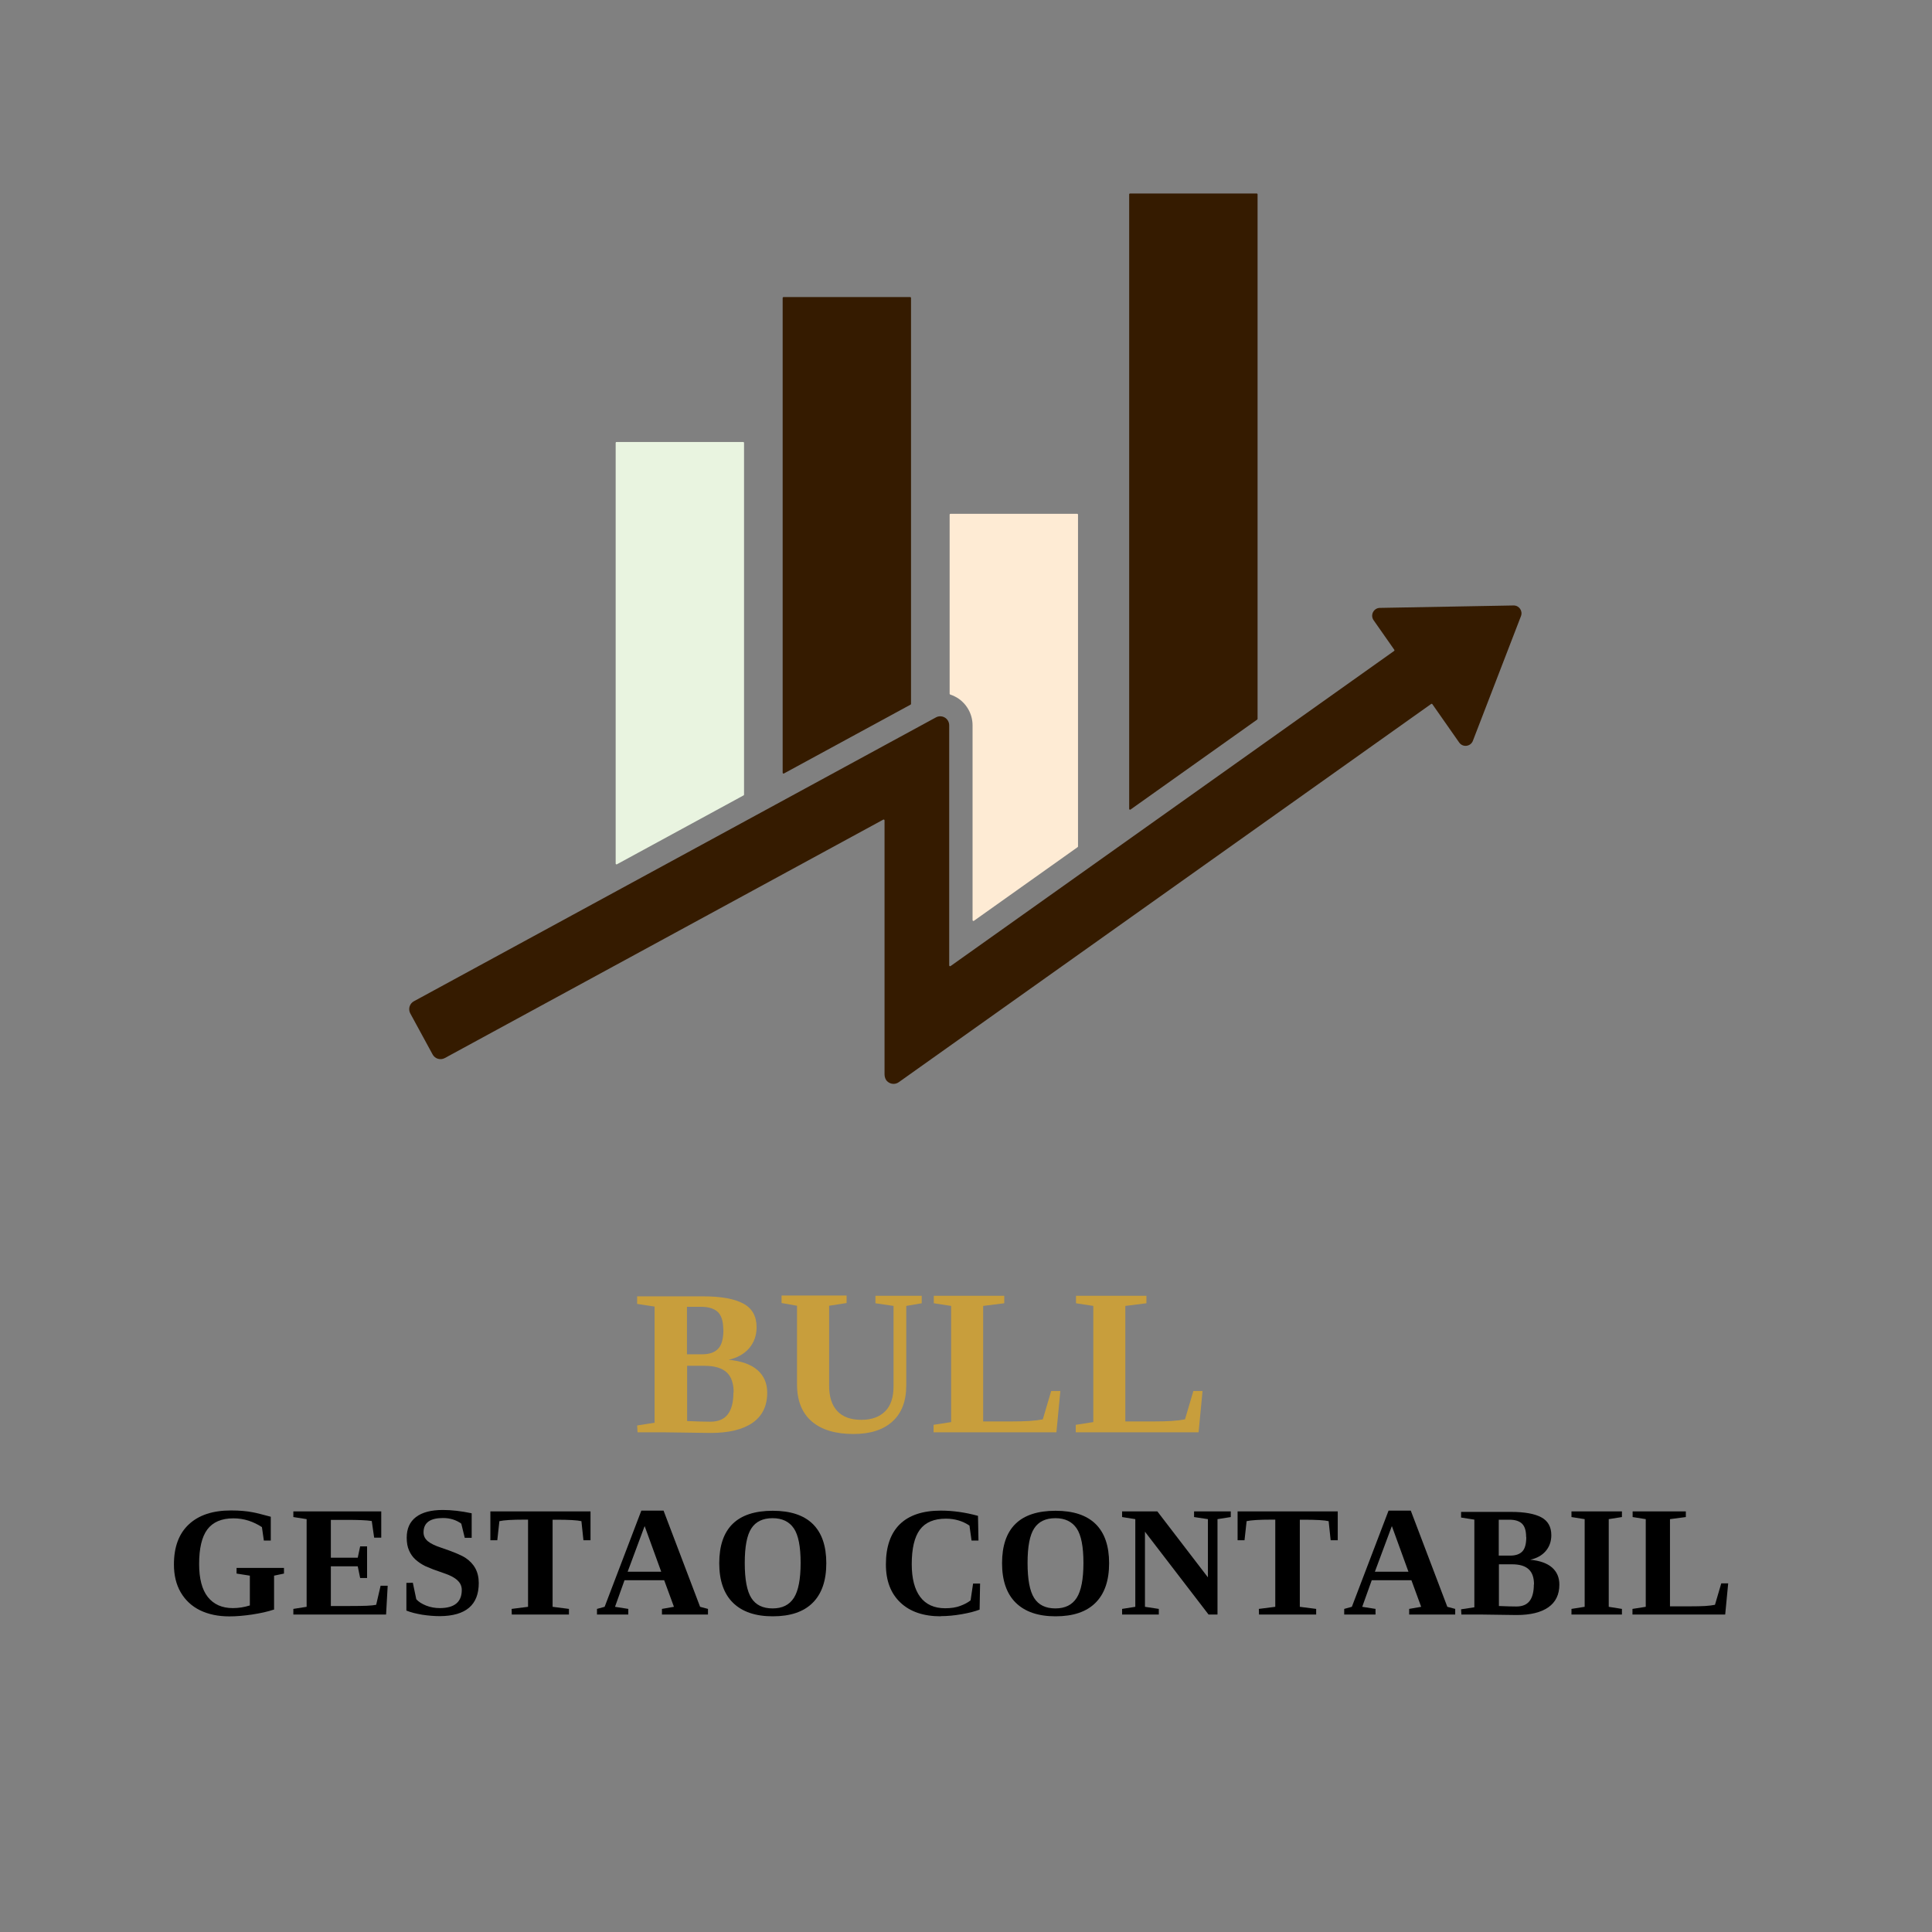
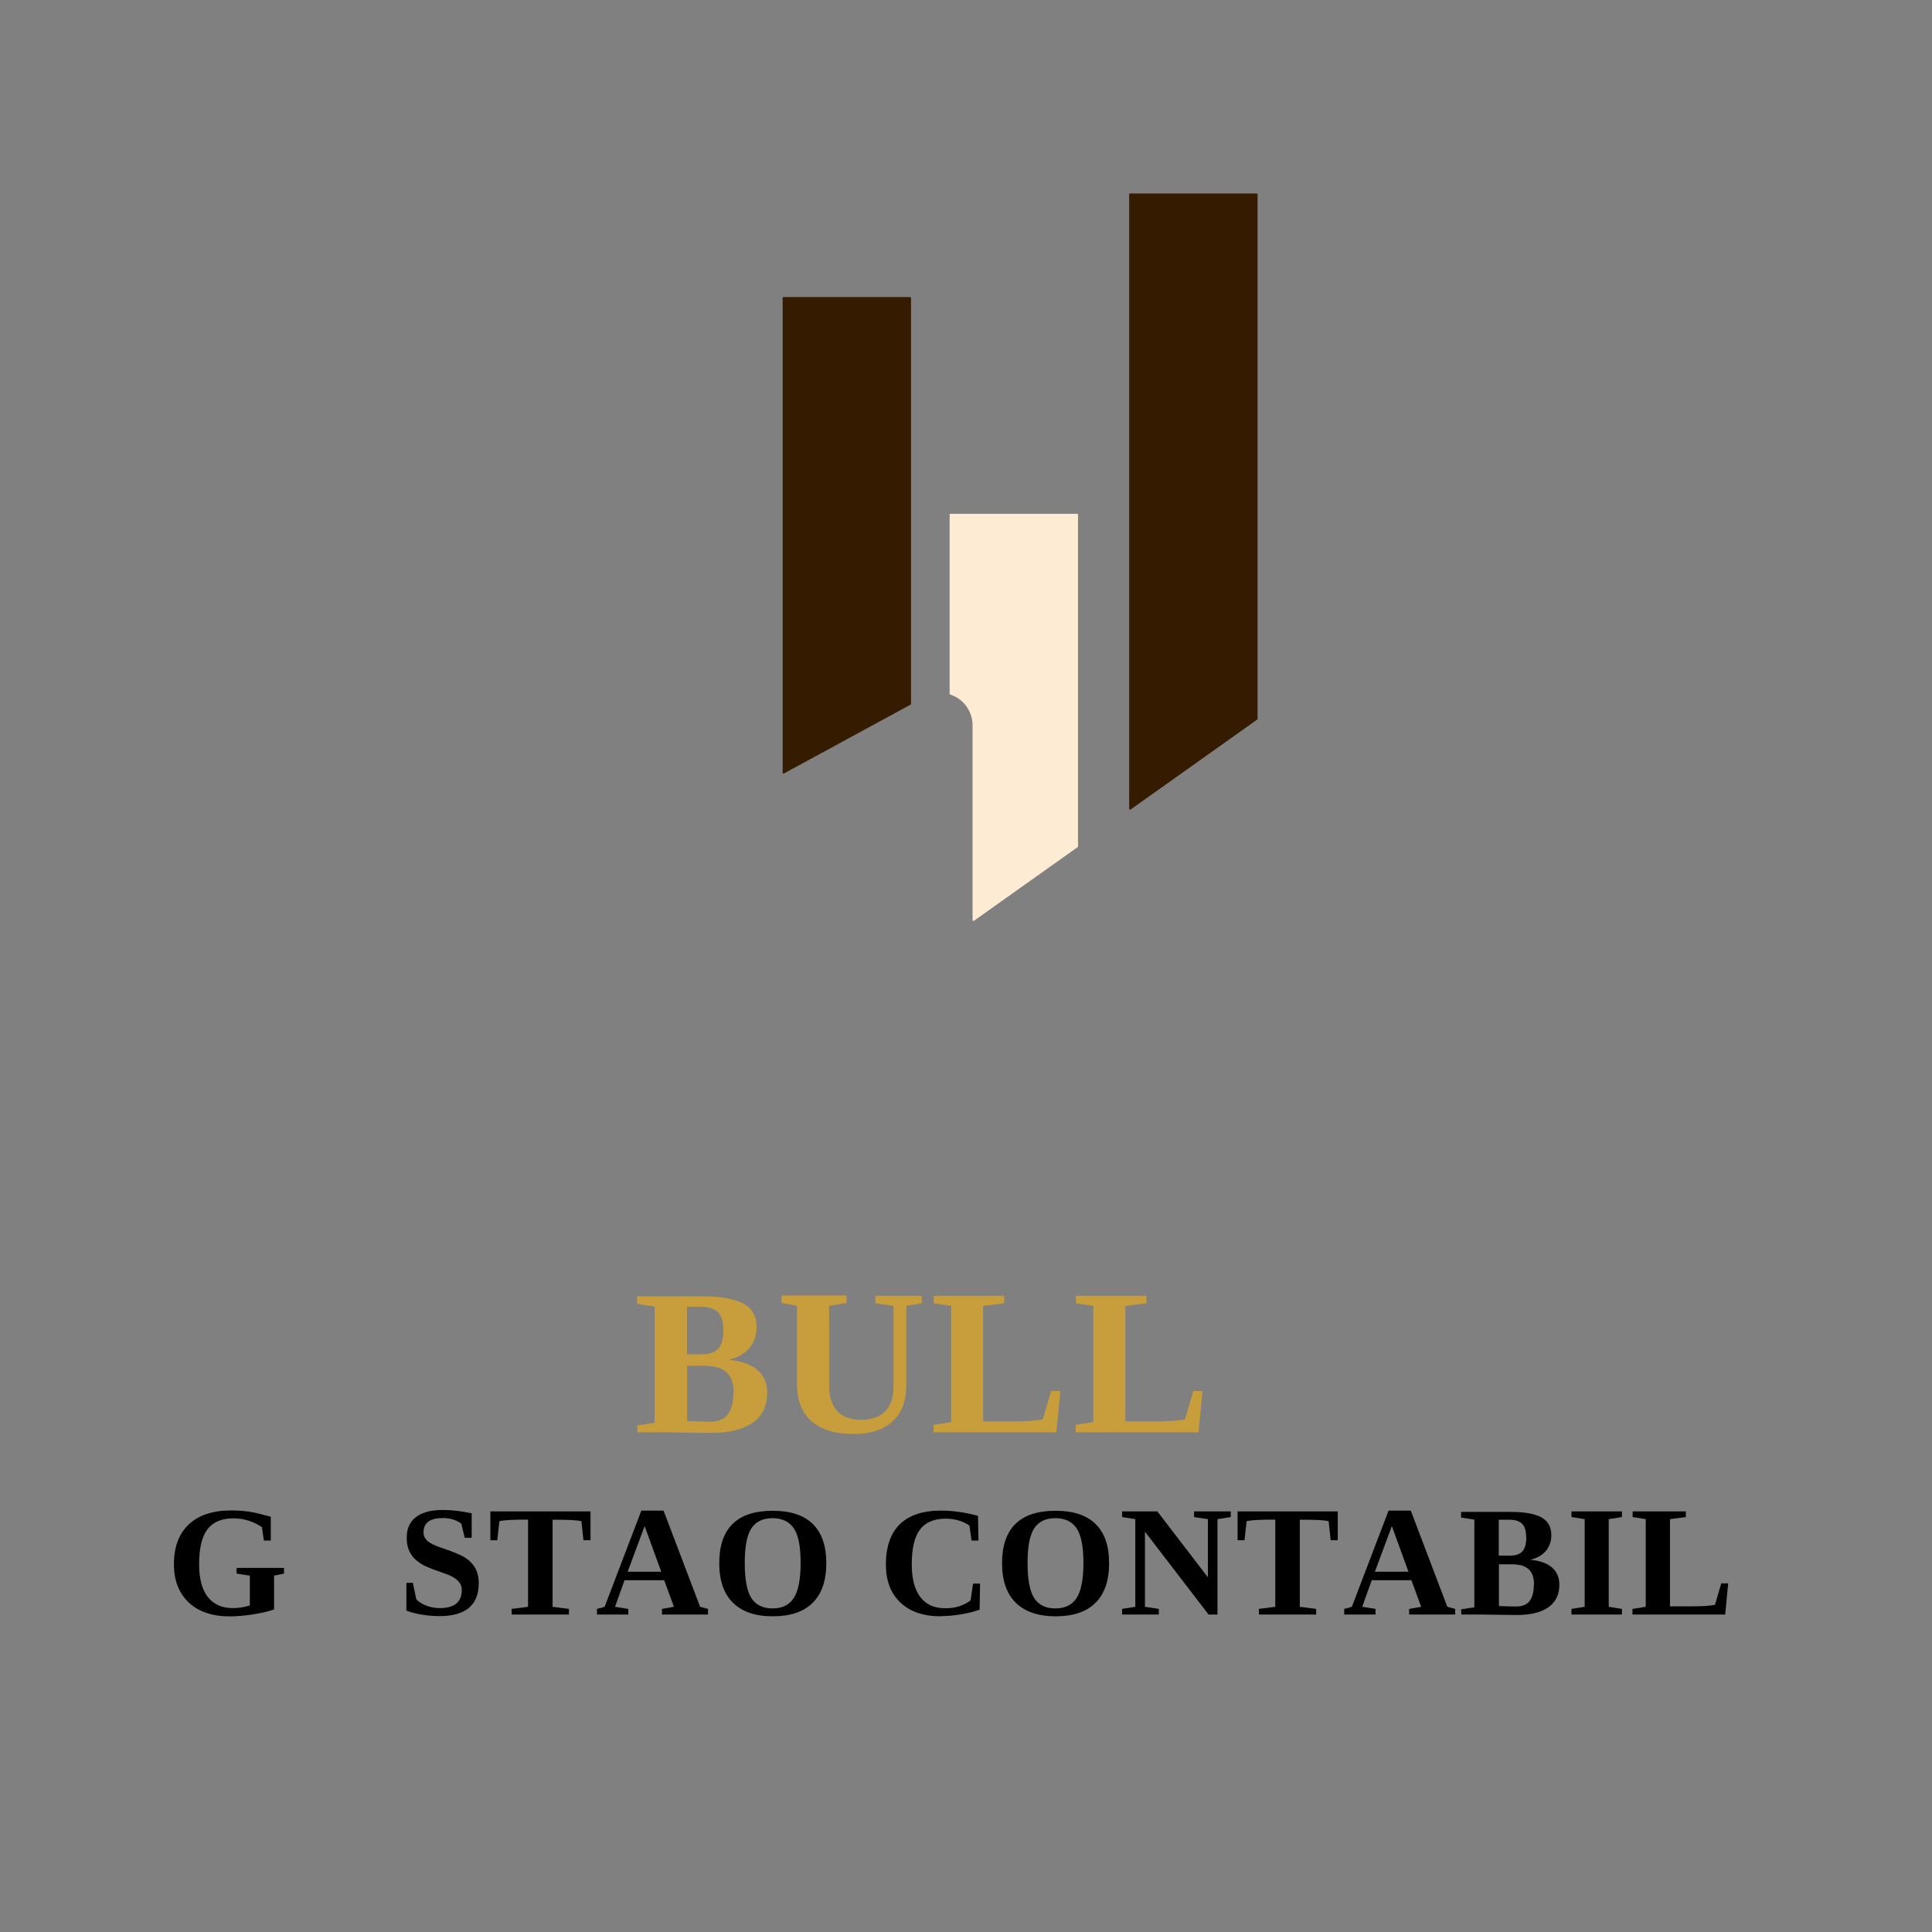
<svg xmlns="http://www.w3.org/2000/svg" version="1.0" preserveAspectRatio="xMidYMid meet" height="500" viewBox="0 0 375 375" zoomAndPan="magnify" width="500">
  <rect x="0" y="0" width="375" height="375" fill="#808080" stroke="none" />
  <defs>
    <g />
    <clipPath id="88aa851bf4">
-       <path clip-rule="nonzero" d="M 79.371 117 L 295.371 117 L 295.371 210.75 L 79.371 210.75 Z M 79.371 117" />
-     </clipPath>
+       </clipPath>
    <clipPath id="33fefa2612">
      <path clip-rule="nonzero" d="M 219 37.5 L 245 37.5 L 245 158 L 219 158 Z M 219 37.5" />
    </clipPath>
  </defs>
  <g fill-opacity="1" fill="#c89e3c">
    <g transform="translate(123.057, 278.01)">
      <g>
        <path d="M 17.359 -19.953 L 17.328 -19.953 C 17.328 -21.516 16.988 -22.633 16.312 -23.312 C 15.602 -24.008 14.508 -24.359 13.031 -24.359 L 10.281 -24.359 L 10.281 -15.141 L 13.188 -15.141 C 14.625 -15.141 15.676 -15.504 16.344 -16.234 C 17.02 -16.93 17.359 -18.172 17.359 -19.953 Z M 19.297 -7.734 L 19.344 -7.734 C 19.344 -9.484 18.898 -10.773 18.016 -11.609 C 17.086 -12.473 15.656 -12.906 13.719 -12.906 L 10.312 -12.906 L 10.312 -2.188 C 12.227 -2.102 13.727 -2.062 14.812 -2.062 C 16.352 -2.062 17.484 -2.535 18.203 -3.484 C 18.93 -4.422 19.297 -5.836 19.297 -7.734 Z M 0.688 0 L 0.609 -1.328 L 4 -1.859 L 4 -24.406 L 0.609 -24.922 L 0.609 -26.391 L 13.438 -26.391 C 16.914 -26.391 19.52 -25.914 21.25 -24.969 C 22.945 -24.051 23.797 -22.523 23.797 -20.391 C 23.797 -18.805 23.312 -17.445 22.344 -16.312 C 21.395 -15.207 20.07 -14.461 18.375 -14.078 C 20.852 -13.836 22.711 -13.176 23.953 -12.094 C 25.223 -10.988 25.859 -9.52 25.859 -7.688 C 25.859 -5.125 24.914 -3.18 23.031 -1.859 C 21.133 -0.535 18.41 0.125 14.859 0.125 L 5.875 0 Z M 0.688 0" />
      </g>
    </g>
  </g>
  <g fill-opacity="1" fill="#c89e3c">
    <g transform="translate(150.654, 278.01)">
      <g>
        <path d="M 16.547 -2.422 C 18.516 -2.422 20.055 -2.977 21.172 -4.094 C 22.242 -5.164 22.781 -6.781 22.781 -8.938 L 22.781 -24.531 L 19.266 -25.047 L 19.266 -26.5 L 28.25 -26.5 L 28.25 -25.047 L 25.25 -24.531 L 25.25 -9.109 C 25.25 -6.055 24.359 -3.723 22.578 -2.109 C 20.797 -0.484 18.273 0.328 15.016 0.328 C 11.484 0.328 8.77 -0.492 6.875 -2.141 C 4.988 -3.785 4.047 -6.176 4.047 -9.312 L 4.047 -24.562 L 1.047 -25.094 L 1.047 -26.547 L 13.672 -26.547 L 13.672 -25.094 L 10.281 -24.562 L 10.281 -9.031 C 10.281 -6.895 10.805 -5.258 11.859 -4.125 C 12.91 -2.988 14.473 -2.422 16.547 -2.422 Z M 16.547 -2.422" />
      </g>
    </g>
  </g>
  <g fill-opacity="1" fill="#c89e3c">
    <g transform="translate(180.518, 278.01)">
      <g>
        <path d="M 14.406 -25.047 L 10.312 -24.531 L 10.312 -2.109 L 15.703 -2.109 C 17.109 -2.109 18.32 -2.141 19.344 -2.203 C 20.363 -2.273 21.211 -2.379 21.891 -2.516 L 23.516 -8.016 L 25.297 -8.016 L 24.531 0 L 0.688 0 L 0.688 -1.453 L 4.094 -1.984 L 4.094 -24.531 L 0.734 -25.047 L 0.734 -26.5 L 14.406 -26.5 Z M 14.406 -25.047" />
      </g>
    </g>
  </g>
  <g fill-opacity="1" fill="#c89e3c">
    <g transform="translate(208.115, 278.01)">
      <g>
        <path d="M 14.406 -25.047 L 10.312 -24.531 L 10.312 -2.109 L 15.703 -2.109 C 17.109 -2.109 18.32 -2.141 19.344 -2.203 C 20.363 -2.273 21.211 -2.379 21.891 -2.516 L 23.516 -8.016 L 25.297 -8.016 L 24.531 0 L 0.688 0 L 0.688 -1.453 L 4.094 -1.984 L 4.094 -24.531 L 0.734 -25.047 L 0.734 -26.5 L 14.406 -26.5 Z M 14.406 -25.047" />
      </g>
    </g>
  </g>
  <g fill-opacity="1" fill="#c89e3c">
    <g transform="translate(235.721, 278.01)">
      <g />
    </g>
  </g>
  <g clip-path="url(#88aa851bf4)">
    <path fill-rule="nonzero" fill-opacity="1" d="M 293.777 117.52 L 267.832 117.992 C 266.617 118.012 265.918 119.383 266.613 120.379 L 270.629 126.117 C 270.684 126.195 270.664 126.301 270.59 126.352 L 184.508 187.512 C 184.395 187.59 184.238 187.512 184.238 187.371 L 184.238 140.777 C 184.238 140.16 183.914 139.59 183.387 139.277 C 182.859 138.965 182.203 138.949 181.664 139.246 L 80.336 194.344 C 79.93 194.562 79.629 194.938 79.496 195.379 C 79.367 195.824 79.418 196.301 79.637 196.707 L 83.969 204.668 C 84.426 205.516 85.484 205.828 86.332 205.371 L 171.438 159.09 C 171.551 159.031 171.688 159.109 171.688 159.238 L 171.688 208.516 C 171.688 209.016 171.844 209.523 172.199 209.871 C 172.551 210.211 172.992 210.379 173.43 210.379 C 173.785 210.379 174.141 210.27 174.441 210.059 L 277.781 136.641 C 277.859 136.586 277.965 136.605 278.02 136.68 L 283.223 144.117 C 283.918 145.117 285.445 144.93 285.883 143.797 L 295.219 119.586 C 295.609 118.578 294.852 117.5 293.777 117.52" fill="#351b00" />
  </g>
-   <path fill-rule="nonzero" fill-opacity="1" d="M 144.418 85.957 L 144.418 154.238 C 144.418 154.297 144.387 154.355 144.332 154.383 L 119.746 167.758 C 119.637 167.816 119.5 167.734 119.5 167.609 L 119.5 85.957 C 119.5 85.863 119.574 85.789 119.668 85.789 L 144.25 85.789 C 144.344 85.789 144.418 85.863 144.418 85.957" fill="#e9f4e0" />
  <g clip-path="url(#33fefa2612)">
    <path fill-rule="nonzero" fill-opacity="1" d="M 244.094 37.727 L 244.094 139.531 C 244.094 139.586 244.066 139.633 244.02 139.668 L 219.434 157.133 C 219.324 157.211 219.172 157.133 219.172 156.992 L 219.172 37.727 C 219.172 37.633 219.246 37.559 219.34 37.559 L 243.922 37.559 C 244.016 37.559 244.094 37.633 244.094 37.727" fill="#351b00" />
  </g>
  <path fill-rule="nonzero" fill-opacity="1" d="M 209.242 99.895 L 209.242 164.289 C 209.242 164.344 209.215 164.398 209.172 164.426 L 189.039 178.727 C 188.93 178.805 188.773 178.727 188.773 178.59 L 188.773 140.773 C 188.773 138.578 187.598 136.508 185.707 135.383 C 185.301 135.145 184.879 134.949 184.441 134.812 C 184.371 134.789 184.324 134.727 184.324 134.656 L 184.324 99.895 C 184.324 99.801 184.402 99.727 184.496 99.727 L 209.07 99.727 C 209.164 99.727 209.242 99.801 209.242 99.895" fill="#feebd4" />
  <path fill-rule="nonzero" fill-opacity="1" d="M 176.828 57.836 L 176.828 136.617 C 176.828 136.676 176.797 136.734 176.742 136.766 L 152.164 150.129 C 152.051 150.191 151.914 150.109 151.914 149.98 L 151.914 57.836 C 151.914 57.738 151.992 57.664 152.082 57.664 L 176.66 57.664 C 176.754 57.664 176.828 57.738 176.828 57.836" fill="#351b00" />
  <g fill-opacity="1" fill="#000000">
    <g transform="translate(32.198, 313.381)">
      <g>
        <path d="M 21 -1.047 L 21.031 -0.984 C 20.395 -0.773 19.719 -0.586 19 -0.422 C 18.289 -0.266 17.531 -0.125 16.719 0 C 15.102 0.238 13.633 0.359 12.312 0.359 C 10.156 0.359 8.258 -0.035 6.625 -0.828 C 5.02 -1.617 3.77 -2.781 2.875 -4.312 C 2 -5.82 1.562 -7.625 1.562 -9.719 C 1.562 -13.102 2.52 -15.691 4.438 -17.484 C 6.363 -19.297 9.094 -20.203 12.625 -20.203 C 13.5 -20.203 14.281 -20.172 14.969 -20.109 C 15.688 -20.047 16.352 -19.953 16.969 -19.828 C 17.27 -19.773 17.703 -19.676 18.266 -19.531 C 18.836 -19.383 19.535 -19.203 20.359 -18.984 L 20.359 -14.359 L 19.016 -14.359 L 18.641 -16.969 C 18.254 -17.227 17.844 -17.461 17.406 -17.672 C 16.969 -17.891 16.516 -18.07 16.047 -18.219 C 15.109 -18.52 14.129 -18.672 13.109 -18.672 C 10.805 -18.672 9.113 -17.945 8.031 -16.5 C 6.977 -15.07 6.453 -12.844 6.453 -9.812 C 6.453 -6.977 7.008 -4.848 8.125 -3.422 C 9.27 -1.973 10.891 -1.25 12.984 -1.25 C 14.109 -1.25 15.211 -1.422 16.297 -1.766 L 16.297 -7.547 L 13.719 -7.953 L 13.719 -9.047 L 22.922 -9.047 L 22.922 -7.953 L 21 -7.547 Z M 21 -1.047" />
      </g>
    </g>
  </g>
  <g fill-opacity="1" fill="#000000">
    <g transform="translate(56.422, 313.381)">
      <g>
-         <path d="M 0.516 -1.094 L 3.094 -1.5 L 3.094 -18.516 L 0.516 -18.922 L 0.516 -20.016 L 17.578 -20.016 L 17.578 -14.922 L 16.203 -14.922 L 15.734 -18.156 C 15.172 -18.238 14.484 -18.297 13.672 -18.328 C 12.867 -18.359 11.938 -18.375 10.875 -18.375 L 7.797 -18.375 L 7.797 -11.031 L 13.016 -11.031 L 13.484 -13.234 L 14.828 -13.234 L 14.828 -7.094 L 13.484 -7.094 L 13.016 -9.359 L 7.797 -9.359 L 7.797 -1.656 L 11.547 -1.656 C 12.836 -1.656 13.906 -1.672 14.75 -1.703 C 15.594 -1.742 16.207 -1.805 16.594 -1.891 L 17.453 -5.594 L 18.828 -5.594 L 18.516 0 L 0.516 0 Z M 0.516 -1.094" />
-       </g>
+         </g>
    </g>
  </g>
  <g fill-opacity="1" fill="#000000">
    <g transform="translate(77.255, 313.381)">
      <g>
        <path d="M 1.625 -6.141 L 2.875 -6.172 L 3.547 -2.969 C 3.953 -2.5 4.594 -2.086 5.469 -1.734 C 6.301 -1.41 7.176 -1.25 8.094 -1.25 C 10.945 -1.25 12.375 -2.422 12.375 -4.766 C 12.375 -5.504 12.098 -6.125 11.547 -6.625 C 11.004 -7.156 10.148 -7.613 8.984 -8 C 8.129 -8.289 7.395 -8.551 6.781 -8.781 C 6.176 -9.02 5.676 -9.227 5.281 -9.406 C 4.531 -9.781 3.891 -10.211 3.359 -10.703 C 2.848 -11.172 2.441 -11.75 2.141 -12.438 C 1.836 -13.113 1.688 -13.941 1.688 -14.922 C 1.688 -16.672 2.285 -18.004 3.484 -18.922 C 4.68 -19.836 6.422 -20.297 8.703 -20.297 C 10.398 -20.297 12.266 -20.082 14.297 -19.656 L 14.297 -14.891 L 12.953 -14.891 L 12.281 -17.641 C 11.281 -18.367 10.098 -18.734 8.734 -18.734 C 7.492 -18.734 6.555 -18.508 5.922 -18.062 C 5.273 -17.594 4.953 -16.891 4.953 -15.953 C 4.953 -15.273 5.227 -14.703 5.781 -14.234 C 6.344 -13.773 7.195 -13.359 8.344 -12.984 C 10.645 -12.211 12.211 -11.562 13.047 -11.031 C 13.898 -10.477 14.551 -9.797 15 -8.984 C 15.445 -8.172 15.672 -7.211 15.672 -6.109 C 15.672 -1.867 13.164 0.27 8.156 0.312 C 7.039 0.312 5.879 0.219 4.672 0.031 C 4.086 -0.07 3.539 -0.188 3.031 -0.312 C 2.52 -0.445 2.051 -0.598 1.625 -0.766 Z M 1.625 -6.141" />
      </g>
    </g>
  </g>
  <g fill-opacity="1" fill="#000000">
    <g transform="translate(94.728, 313.381)">
      <g>
        <path d="M 4.609 0 L 4.578 -1.094 L 7.766 -1.5 L 7.766 -18.422 L 7 -18.422 C 4.676 -18.422 3.078 -18.32 2.203 -18.125 L 1.797 -14.422 L 0.453 -14.422 L 0.453 -20.016 L 19.891 -20.016 L 19.891 -14.422 L 18.516 -14.422 L 18.125 -18.125 C 17.312 -18.312 15.691 -18.406 13.266 -18.406 L 12.531 -18.406 L 12.531 -1.5 L 15.703 -1.094 L 15.703 0 Z M 4.609 0" />
      </g>
    </g>
  </g>
  <g fill-opacity="1" fill="#000000">
    <g transform="translate(115.561, 313.381)">
      <g>
        <path d="M 6.391 -1.094 L 6.391 0 L 0.312 0 L 0.312 -1.094 L 1.797 -1.5 L 8.922 -20.172 L 13.234 -20.172 L 20.328 -1.5 L 21.859 -1.094 L 21.859 0 L 12.922 0 L 12.922 -1.094 L 15.25 -1.5 L 13.359 -6.656 L 5.656 -6.656 L 3.812 -1.5 Z M 9.562 -17.172 L 6.266 -8.312 L 12.781 -8.312 Z M 9.562 -17.172" />
      </g>
    </g>
  </g>
  <g fill-opacity="1" fill="#000000">
    <g transform="translate(138.104, 313.381)">
      <g>
        <path d="M 6.453 -10.031 L 6.453 -10 C 6.453 -6.812 6.879 -4.547 7.734 -3.203 C 8.586 -1.859 9.961 -1.188 11.859 -1.188 C 13.734 -1.188 15.109 -1.867 15.984 -3.234 C 16.859 -4.598 17.297 -6.863 17.297 -10.031 C 17.297 -13.188 16.859 -15.414 15.984 -16.719 C 15.086 -18.039 13.711 -18.703 11.859 -18.703 C 9.961 -18.703 8.586 -18.039 7.734 -16.719 C 6.879 -15.414 6.453 -13.188 6.453 -10.031 Z M 1.5 -10 L 1.5 -9.938 C 1.5 -16.738 4.961 -20.141 11.891 -20.141 C 15.328 -20.141 17.914 -19.285 19.656 -17.578 C 21.406 -15.859 22.281 -13.32 22.281 -9.969 C 22.281 -6.582 21.395 -4.016 19.625 -2.266 C 17.875 -0.523 15.297 0.344 11.891 0.344 C 8.523 0.344 5.945 -0.535 4.156 -2.297 C 2.383 -4.047 1.5 -6.613 1.5 -10 Z M 1.5 -10" />
      </g>
    </g>
  </g>
  <g fill-opacity="1" fill="#000000">
    <g transform="translate(162.328, 313.381)">
      <g />
    </g>
  </g>
  <g fill-opacity="1" fill="#000000">
    <g transform="translate(170.453, 313.381)">
      <g>
        <path d="M 12.156 0.312 L 12.156 0.344 C 8.801 0.344 6.188 -0.547 4.312 -2.328 C 2.438 -4.098 1.5 -6.562 1.5 -9.719 C 1.5 -13.145 2.395 -15.742 4.188 -17.516 C 6 -19.285 8.656 -20.172 12.156 -20.172 C 14.5 -20.172 16.906 -19.832 19.375 -19.156 L 19.469 -14.359 L 18.125 -14.359 L 17.719 -17.266 C 16.395 -18.16 14.867 -18.609 13.141 -18.609 C 10.836 -18.609 9.156 -17.895 8.094 -16.469 C 7.039 -15.039 6.516 -12.812 6.516 -9.781 C 6.516 -7.008 7.062 -4.891 8.156 -3.422 C 9.258 -1.953 10.879 -1.219 13.016 -1.219 C 14.16 -1.219 15.141 -1.375 15.953 -1.688 C 16.766 -1.988 17.426 -2.344 17.938 -2.75 L 18.422 -6.016 L 19.781 -6.016 L 19.688 -0.953 C 19.238 -0.785 18.723 -0.625 18.141 -0.469 C 17.555 -0.32 16.91 -0.188 16.203 -0.062 C 14.773 0.188 13.426 0.312 12.156 0.312 Z M 12.156 0.312" />
      </g>
    </g>
  </g>
  <g fill-opacity="1" fill="#000000">
    <g transform="translate(192.997, 313.381)">
      <g>
        <path d="M 6.453 -10.031 L 6.453 -10 C 6.453 -6.812 6.879 -4.547 7.734 -3.203 C 8.586 -1.859 9.961 -1.188 11.859 -1.188 C 13.734 -1.188 15.109 -1.867 15.984 -3.234 C 16.859 -4.598 17.297 -6.863 17.297 -10.031 C 17.297 -13.188 16.859 -15.414 15.984 -16.719 C 15.086 -18.039 13.711 -18.703 11.859 -18.703 C 9.961 -18.703 8.586 -18.039 7.734 -16.719 C 6.879 -15.414 6.453 -13.188 6.453 -10.031 Z M 1.5 -10 L 1.5 -9.938 C 1.5 -16.738 4.961 -20.141 11.891 -20.141 C 15.328 -20.141 17.914 -19.285 19.656 -17.578 C 21.406 -15.859 22.281 -13.32 22.281 -9.969 C 22.281 -6.582 21.395 -4.016 19.625 -2.266 C 17.875 -0.523 15.297 0.344 11.891 0.344 C 8.523 0.344 5.945 -0.535 4.156 -2.297 C 2.383 -4.047 1.5 -6.613 1.5 -10 Z M 1.5 -10" />
      </g>
    </g>
  </g>
  <g fill-opacity="1" fill="#000000">
    <g transform="translate(217.221, 313.381)">
      <g>
        <path d="M 17.234 -18.516 L 14.547 -18.922 L 14.547 -20.016 L 21.672 -20.016 L 21.672 -18.922 L 19.094 -18.516 L 19.094 0 L 17.359 0 L 5.016 -16.078 L 5.016 -1.5 L 7.703 -1.094 L 7.703 0 L 0.578 0 L 0.578 -1.094 L 3.141 -1.5 L 3.141 -18.516 L 0.578 -18.922 L 0.578 -20.016 L 7.422 -20.016 L 17.234 -7.219 Z M 17.234 -18.516" />
      </g>
    </g>
  </g>
  <g fill-opacity="1" fill="#000000">
    <g transform="translate(239.764, 313.381)">
      <g>
        <path d="M 4.609 0 L 4.578 -1.094 L 7.766 -1.5 L 7.766 -18.422 L 7 -18.422 C 4.676 -18.422 3.078 -18.32 2.203 -18.125 L 1.797 -14.422 L 0.453 -14.422 L 0.453 -20.016 L 19.891 -20.016 L 19.891 -14.422 L 18.516 -14.422 L 18.125 -18.125 C 17.312 -18.312 15.691 -18.406 13.266 -18.406 L 12.531 -18.406 L 12.531 -1.5 L 15.703 -1.094 L 15.703 0 Z M 4.609 0" />
      </g>
    </g>
  </g>
  <g fill-opacity="1" fill="#000000">
    <g transform="translate(260.597, 313.381)">
      <g>
        <path d="M 6.391 -1.094 L 6.391 0 L 0.312 0 L 0.312 -1.094 L 1.797 -1.5 L 8.922 -20.172 L 13.234 -20.172 L 20.328 -1.5 L 21.859 -1.094 L 21.859 0 L 12.922 0 L 12.922 -1.094 L 15.25 -1.5 L 13.359 -6.656 L 5.656 -6.656 L 3.812 -1.5 Z M 9.562 -17.172 L 6.266 -8.312 L 12.781 -8.312 Z M 9.562 -17.172" />
      </g>
    </g>
  </g>
  <g fill-opacity="1" fill="#000000">
    <g transform="translate(283.141, 313.381)">
      <g>
        <path d="M 13.109 -15.062 L 13.078 -15.062 C 13.078 -16.25 12.82 -17.098 12.312 -17.609 C 11.781 -18.141 10.957 -18.406 9.844 -18.406 L 7.766 -18.406 L 7.766 -11.438 L 9.969 -11.438 C 11.039 -11.438 11.832 -11.707 12.344 -12.25 C 12.852 -12.781 13.109 -13.719 13.109 -15.062 Z M 14.578 -5.844 L 14.609 -5.844 C 14.609 -7.164 14.27 -8.141 13.594 -8.766 C 12.906 -9.422 11.828 -9.75 10.359 -9.75 L 7.797 -9.75 L 7.797 -1.656 C 9.242 -1.594 10.375 -1.562 11.188 -1.562 C 12.344 -1.562 13.195 -1.914 13.75 -2.625 C 14.301 -3.344 14.578 -4.414 14.578 -5.844 Z M 0.516 0 L 0.453 -1.016 L 3.031 -1.406 L 3.031 -18.422 L 0.453 -18.828 L 0.453 -19.922 L 10.141 -19.922 C 12.773 -19.922 14.742 -19.566 16.047 -18.859 C 17.328 -18.16 17.969 -17.008 17.969 -15.406 C 17.969 -14.195 17.602 -13.164 16.875 -12.312 C 16.156 -11.477 15.156 -10.922 13.875 -10.641 C 15.75 -10.453 17.156 -9.953 18.094 -9.141 C 19.051 -8.305 19.531 -7.195 19.531 -5.812 C 19.531 -3.875 18.816 -2.406 17.391 -1.406 C 15.961 -0.406 13.906 0.094 11.219 0.094 L 4.438 0 Z M 0.516 0" />
      </g>
    </g>
  </g>
  <g fill-opacity="1" fill="#000000">
    <g transform="translate(303.974, 313.381)">
      <g>
        <path d="M 8.281 -1.5 L 10.844 -1.094 L 10.844 0 L 1.047 0 L 1.047 -1.094 L 3.609 -1.5 L 3.609 -18.516 L 1.047 -18.922 L 1.047 -20.016 L 10.844 -20.016 L 10.844 -18.922 L 8.281 -18.516 Z M 8.281 -1.5" />
      </g>
    </g>
  </g>
  <g fill-opacity="1" fill="#000000">
    <g transform="translate(316.345, 313.381)">
      <g>
        <path d="M 10.875 -18.922 L 7.797 -18.516 L 7.797 -1.594 L 11.859 -1.594 C 12.922 -1.594 13.836 -1.613 14.609 -1.656 C 15.379 -1.707 16.02 -1.785 16.531 -1.891 L 17.75 -6.047 L 19.094 -6.047 L 18.516 0 L 0.516 0 L 0.516 -1.094 L 3.094 -1.5 L 3.094 -18.516 L 0.547 -18.922 L 0.547 -20.016 L 10.875 -20.016 Z M 10.875 -18.922" />
      </g>
    </g>
  </g>
</svg>